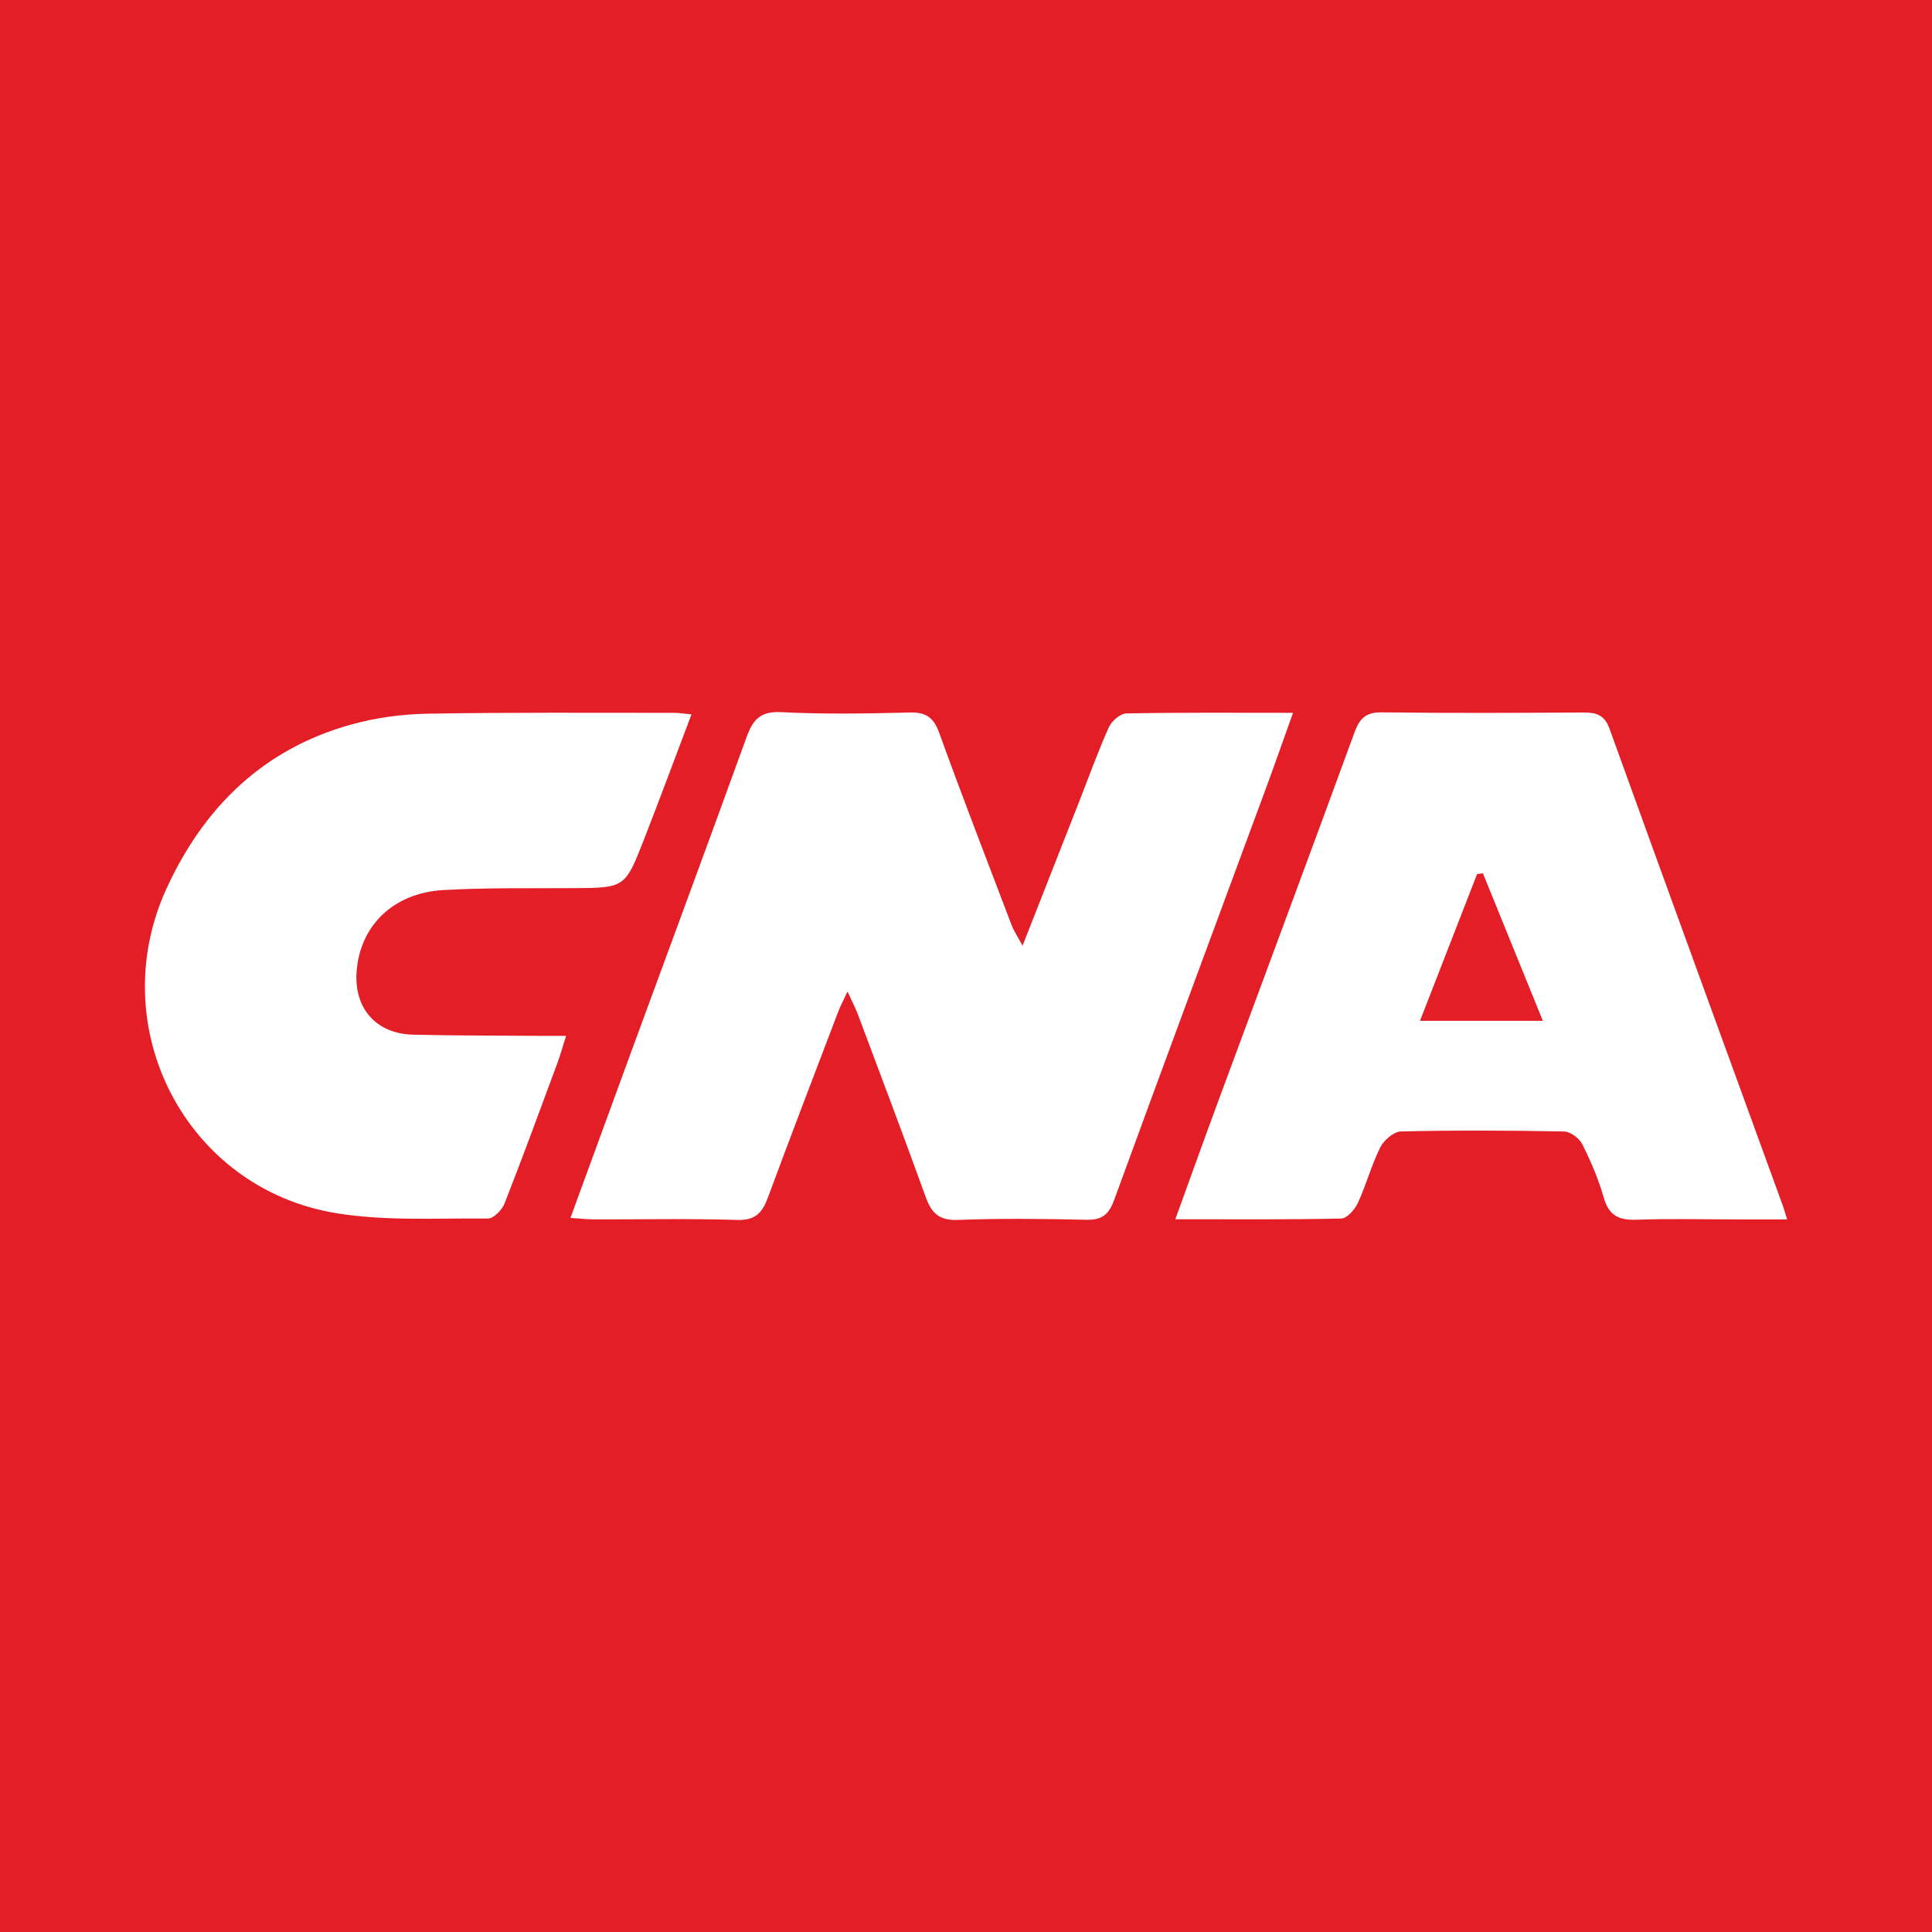
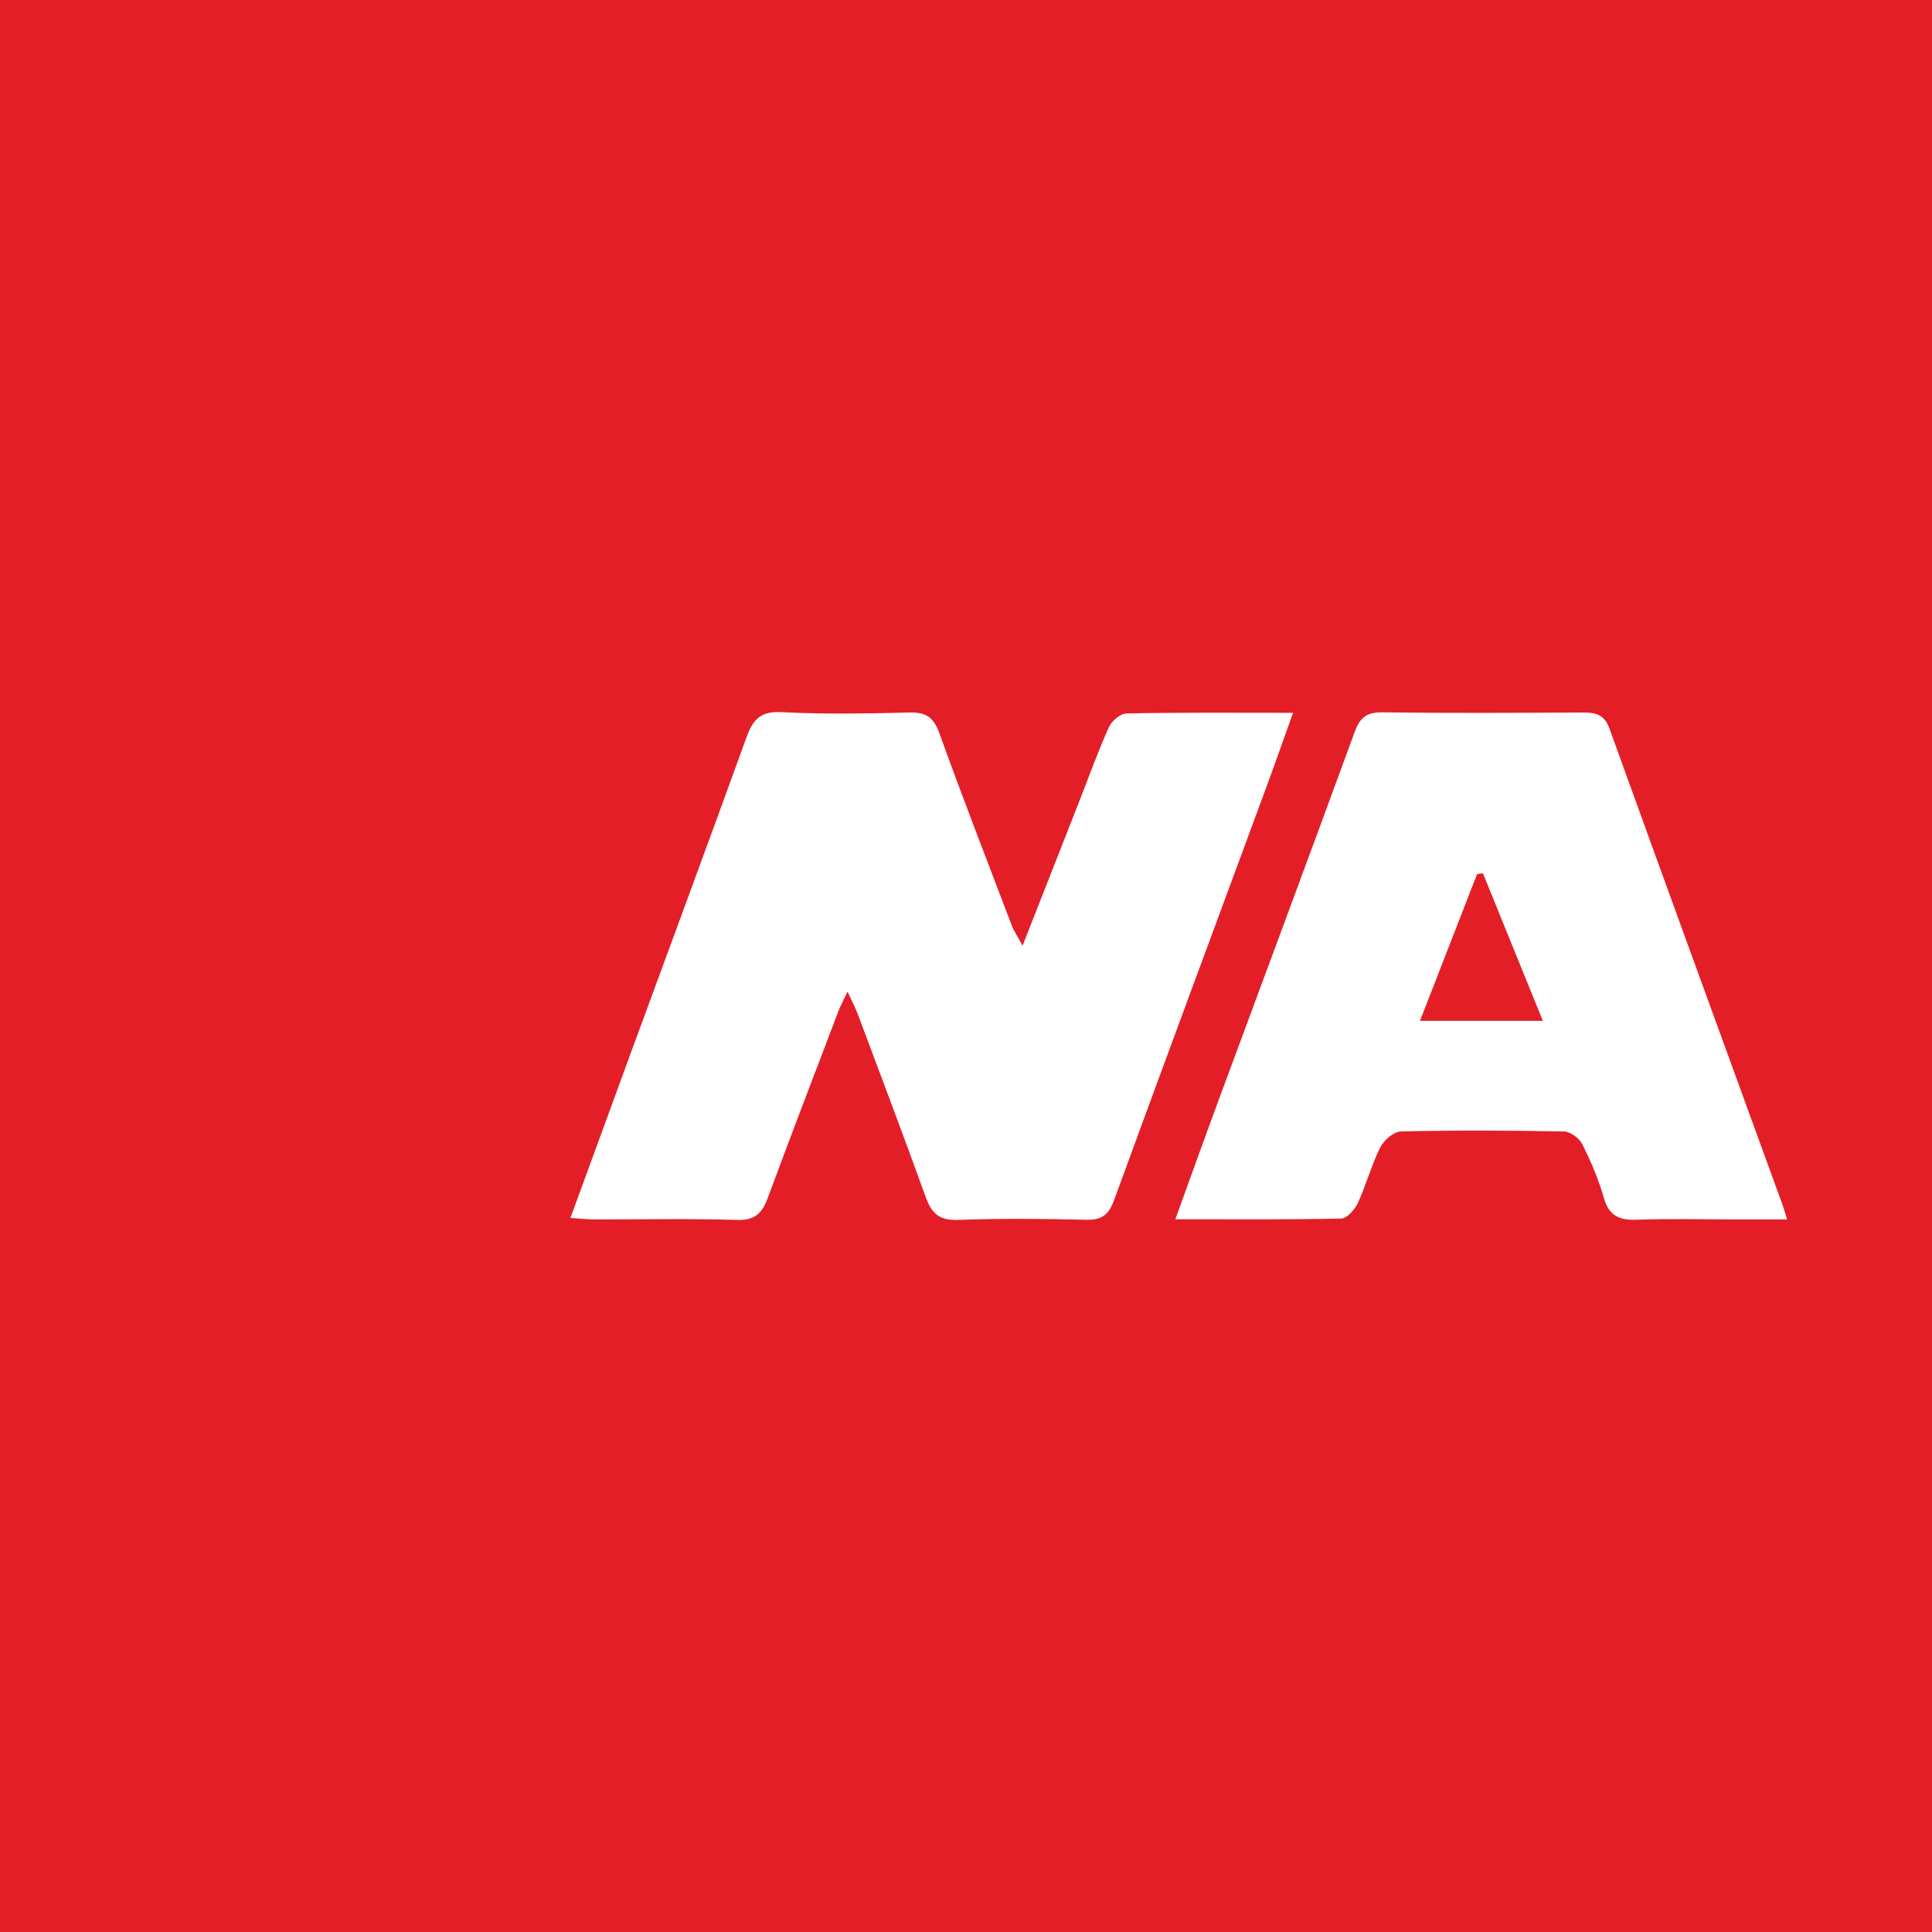
<svg xmlns="http://www.w3.org/2000/svg" version="1.1" id="Layer_1" x="0px" y="0px" width="200px" height="200px" viewBox="0 0 200 200" enable-background="new 0 0 200 200" xml:space="preserve">
  <rect fill="#E41E27" width="200" height="200" />
  <g>
    <path fill="#FFFFFF" d="M59.052,126.076c2.115-5.781,4.136-11.323,6.169-16.86c4.024-10.961,8.082-21.91,12.056-32.889   c0.651-1.797,1.413-2.72,3.593-2.606c4.431,0.232,8.884,0.143,13.325,0.039c1.671-0.039,2.456,0.512,3.033,2.109   c2.412,6.671,4.975,13.289,7.502,19.918c0.228,0.599,0.602,1.142,1.124,2.111c2.042-5.198,3.929-9.995,5.813-14.794   c1.026-2.615,1.976-5.264,3.122-7.825c0.286-0.64,1.189-1.412,1.822-1.424c5.62-0.111,11.244-0.064,17.243-0.064   c-0.986,2.75-1.87,5.283-2.799,7.8c-5.248,14.214-10.528,28.416-15.726,42.649c-0.543,1.486-1.249,2.067-2.851,2.03   c-4.441-0.101-8.89-0.151-13.327,0.015c-1.929,0.072-2.721-0.697-3.322-2.366c-2.28-6.326-4.664-12.614-7.022-18.912   c-0.251-0.67-0.59-1.307-1.071-2.358c-0.435,0.929-0.732,1.471-0.95,2.043c-2.447,6.424-4.91,12.842-7.298,19.288   c-0.573,1.547-1.28,2.365-3.153,2.307c-4.957-0.153-9.922-0.045-14.883-0.056C60.741,126.229,60.029,126.141,59.052,126.076z" />
    <path fill="#FFFFFF" d="M121.669,126.216c1.571-4.326,3.007-8.342,4.486-12.342c4.689-12.684,9.418-25.353,14.062-38.054   c0.532-1.456,1.181-2.097,2.819-2.077c6.958,0.088,13.918,0.054,20.876,0.017c1.306-0.007,2.182,0.233,2.696,1.654   c5.948,16.473,11.955,32.925,17.945,49.384c0.123,0.339,0.216,0.689,0.448,1.434c-1.908,0-3.637,0-5.367,0   c-3.406,0-6.814-0.087-10.215,0.033c-1.808,0.064-2.868-0.414-3.397-2.283c-0.54-1.908-1.337-3.764-2.229-5.539   c-0.31-0.617-1.23-1.301-1.884-1.313c-5.624-0.109-11.252-0.134-16.874-0.003c-0.749,0.018-1.777,0.9-2.149,1.645   c-0.92,1.842-1.451,3.876-2.316,5.751c-0.315,0.684-1.123,1.607-1.724,1.62C133.238,126.266,127.628,126.216,121.669,126.216z    M159.715,105.673c-2.17-5.341-4.187-10.306-6.204-15.27c-0.201,0.026-0.402,0.053-0.603,0.079   c-1.935,4.974-3.87,9.948-5.909,15.191C151.343,105.673,155.237,105.673,159.715,105.673z" />
-     <path fill="#FFFFFF" d="M71.582,73.949c-1.683,4.444-3.267,8.729-4.929,12.984c-1.955,5.007-1.985,4.977-7.414,5.007   c-4.443,0.025-8.894-0.052-13.326,0.197c-5.188,0.291-8.637,3.676-8.996,8.424c-0.288,3.803,2.006,6.451,5.835,6.547   c4.368,0.11,8.74,0.089,13.11,0.123c0.789,0.006,1.578,0.001,2.74,0.001c-0.383,1.204-0.609,2.024-0.903,2.819   c-1.799,4.855-3.576,9.72-5.469,14.538c-0.26,0.663-1.129,1.556-1.708,1.551c-5.242-0.049-10.574,0.285-15.707-0.551   c-15.577-2.538-24.182-19.254-17.56-33.645c3.871-8.411,10.025-14.425,19.11-16.945c2.54-0.705,5.246-1.07,7.884-1.117   c8.516-0.151,17.036-0.083,25.554-0.09C70.297,73.792,70.792,73.877,71.582,73.949z" />
  </g>
</svg>